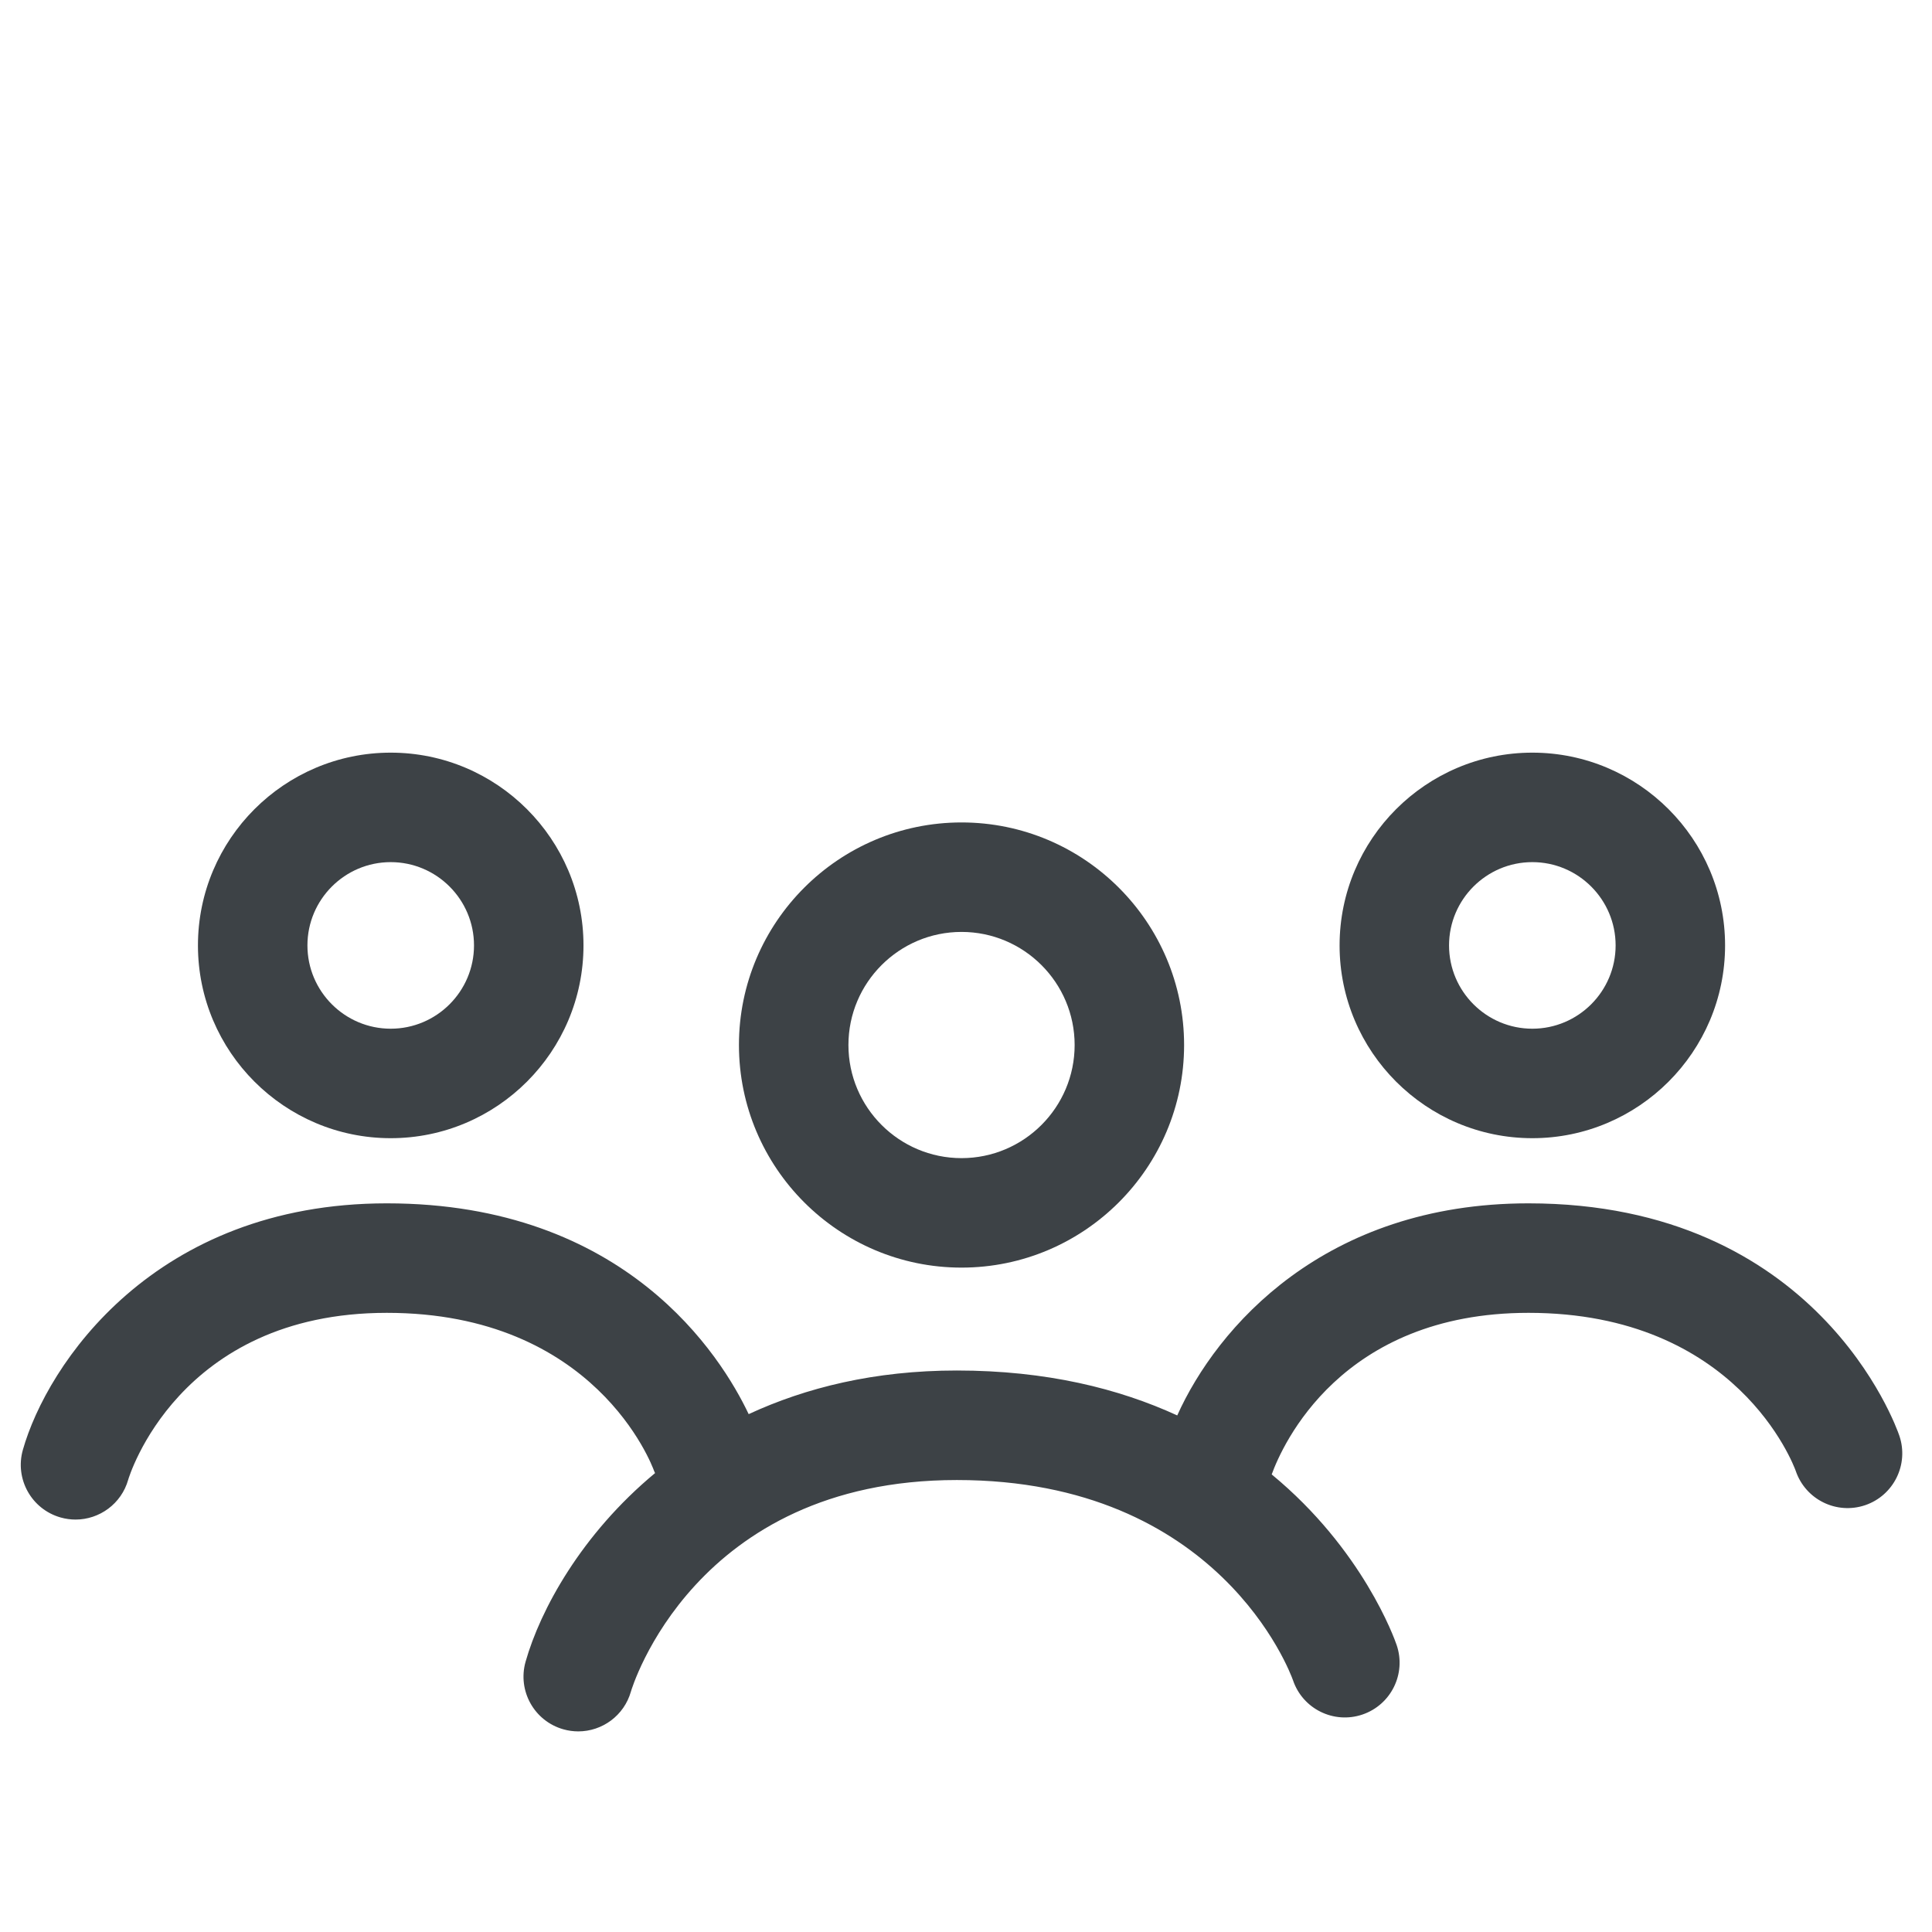
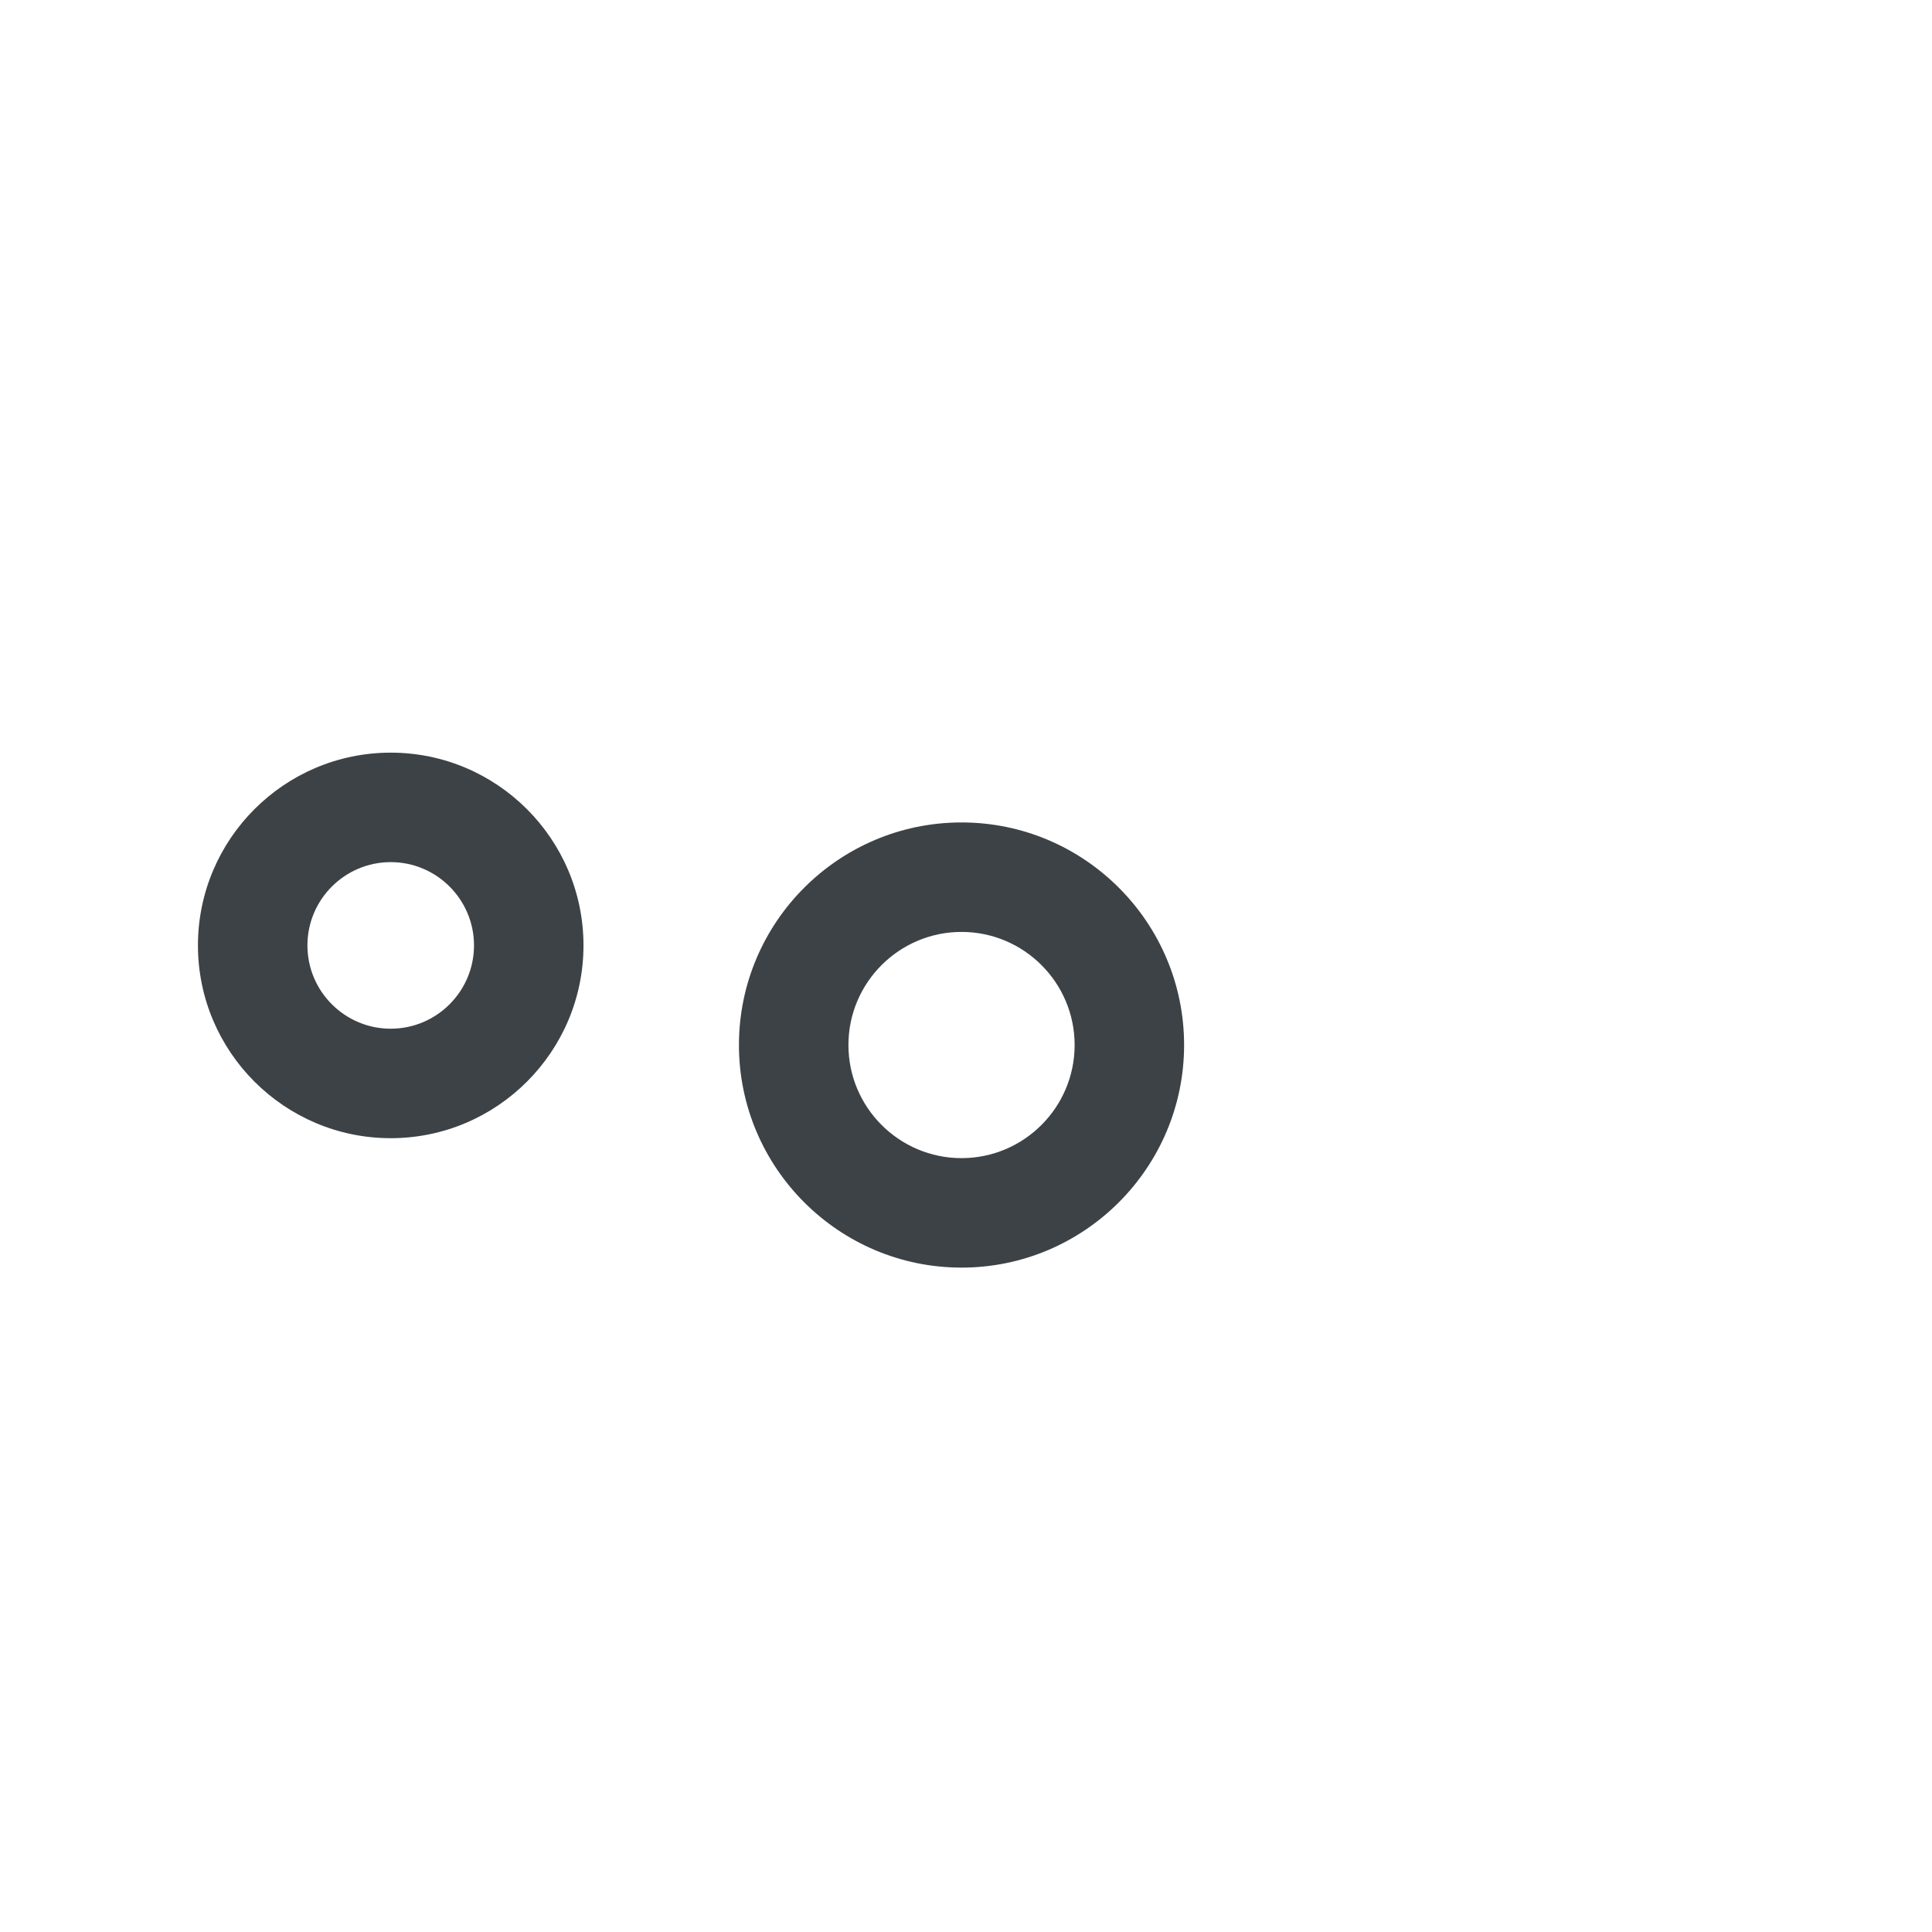
<svg xmlns="http://www.w3.org/2000/svg" version="1.2" baseProfile="tiny" id="Laag_1" x="0px" y="0px" viewBox="0 0 85.04 85.04" xml:space="preserve">
  <g>
    <path fill="#3D4246" d="M42.323,55.796c5.402,0,9.797-4.396,9.797-9.798s-4.394-9.797-9.797-9.797   s-9.797,4.395-9.797,9.797S36.921,55.796,42.323,55.796z M42.323,41.02c2.745,0,4.979,2.233,4.979,4.978   s-2.233,4.979-4.979,4.979s-4.978-2.233-4.978-4.979S39.578,41.02,42.323,41.02z" />
-     <path fill="#3D4246" d="M83.603,63.196c-0.142-0.417-3.619-10.229-16.326-10.229c-8.983,0-13.714,5.46-15.459,9.335   c-2.57-1.18-5.758-1.977-9.703-1.977c-3.622,0-6.647,0.756-9.161,1.92c-1.209-2.547-5.398-9.278-15.927-9.278   c-10.242,0-14.958,7.099-16.021,10.852c-0.362,1.28,0.381,2.612,1.662,2.975c0.219,0.062,0.44,0.092,0.658,0.092   c1.05,0,2.017-0.693,2.317-1.754c0.021-0.073,2.186-7.345,11.384-7.345c9.168,0,11.668,6.692,11.764,6.959   c0.011,0.033,0.03,0.061,0.043,0.094c-3.247,2.694-5.053,6.02-5.7,8.303c-0.362,1.28,0.381,2.612,1.662,2.975   c0.219,0.062,0.44,0.092,0.658,0.092c1.05,0,2.017-0.693,2.317-1.754c0.026-0.093,2.771-9.31,14.345-9.31   c11.543,0,14.675,8.47,14.798,8.815c0.427,1.26,1.795,1.935,3.056,1.507c1.26-0.428,1.935-1.796,1.507-3.056   c-0.096-0.283-1.492-4.21-5.501-7.513c0.464-1.277,3.036-7.112,11.303-7.112c9.168,0,11.668,6.692,11.764,6.959   c0.429,1.26,1.794,1.934,3.056,1.507C83.357,65.824,84.031,64.456,83.603,63.196z" />
-     <path fill="#3D4246" d="M67.448,50.099c4.679,0,8.484-3.807,8.484-8.485c0-4.679-3.806-8.485-8.484-8.485   s-8.484,3.807-8.484,8.485C58.964,46.292,62.77,50.099,67.448,50.099z M67.448,37.948   c2.022,0,3.666,1.645,3.666,3.666s-1.645,3.666-3.666,3.666s-3.666-1.644-3.666-3.666S65.427,37.948,67.448,37.948z" />
    <path fill="#3D4246" d="M17.198,50.099c4.678,0,8.485-3.807,8.485-8.485c0-4.679-3.807-8.485-8.485-8.485   c-4.679,0-8.485,3.807-8.485,8.485C8.713,46.292,12.52,50.099,17.198,50.099z M17.198,37.948   c2.022,0,3.666,1.645,3.666,3.666s-1.644,3.666-3.666,3.666s-3.666-1.644-3.666-3.666S15.177,37.948,17.198,37.948z" />
  </g>
</svg>